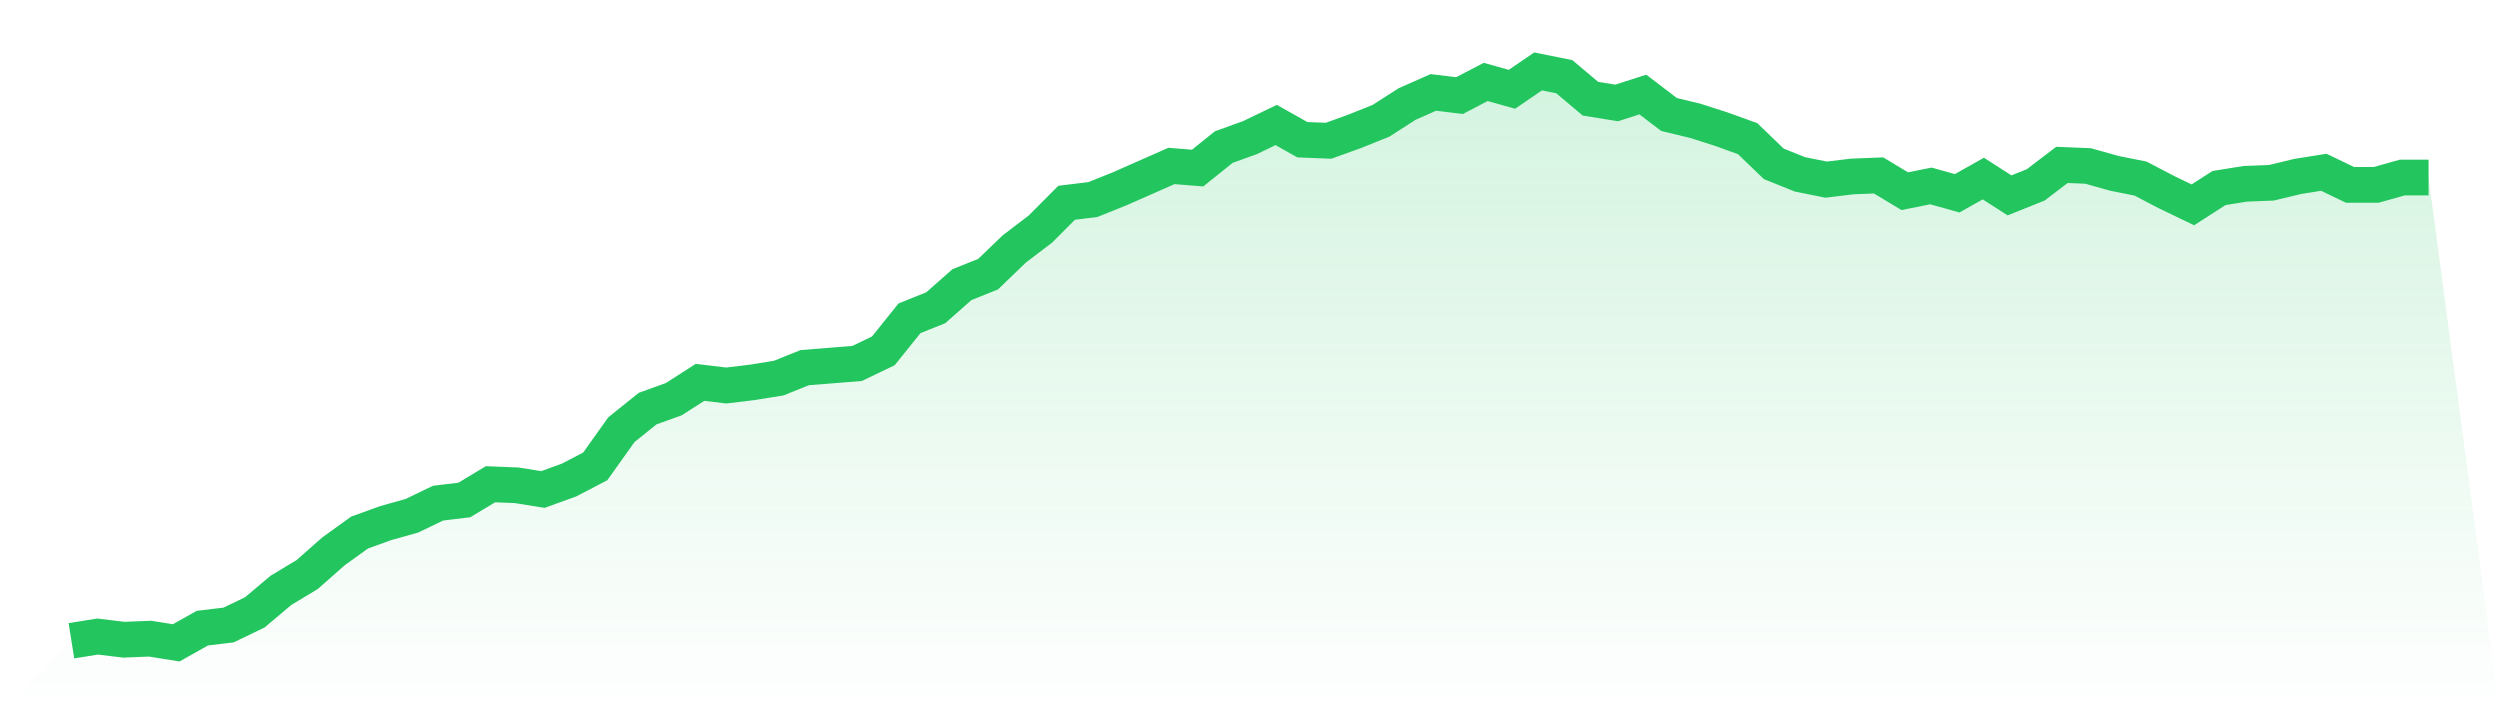
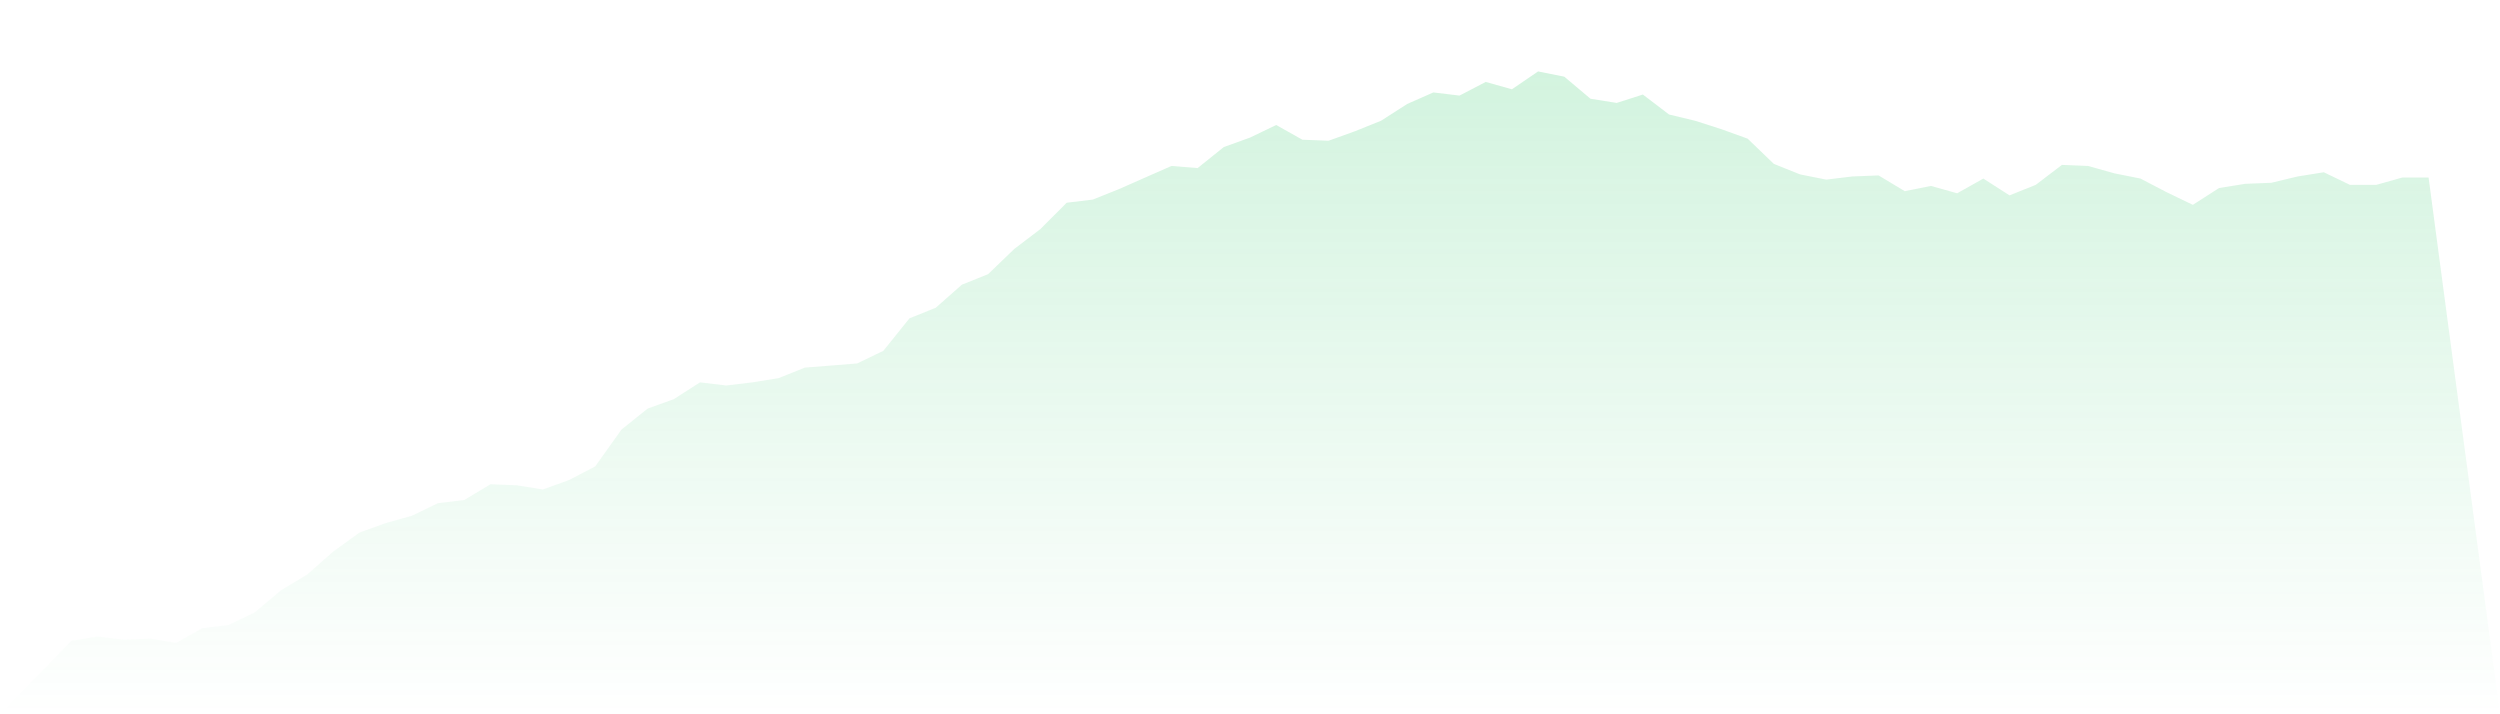
<svg xmlns="http://www.w3.org/2000/svg" viewBox="0 0 140 40">
  <defs>
    <linearGradient id="gradient" x1="0" x2="0" y1="0" y2="1">
      <stop offset="0%" stop-color="#22c55e" stop-opacity="0.2" />
      <stop offset="100%" stop-color="#22c55e" stop-opacity="0" />
    </linearGradient>
  </defs>
  <path d="M4,35.882 L4,35.882 L5.467,35.647 L6.933,35.824 L8.4,35.765 L9.867,36 L11.333,35.176 L12.8,35 L14.267,34.294 L15.733,33.059 L17.2,32.176 L18.667,30.882 L20.133,29.824 L21.6,29.294 L23.067,28.882 L24.533,28.176 L26,28 L27.467,27.118 L28.933,27.176 L30.4,27.412 L31.867,26.882 L33.333,26.118 L34.8,24.059 L36.267,22.882 L37.733,22.353 L39.2,21.412 L40.667,21.588 L42.133,21.412 L43.6,21.176 L45.067,20.588 L46.533,20.471 L48,20.353 L49.467,19.647 L50.933,17.824 L52.4,17.235 L53.867,15.941 L55.333,15.353 L56.8,13.941 L58.267,12.824 L59.733,11.353 L61.2,11.176 L62.667,10.588 L64.133,9.941 L65.6,9.294 L67.067,9.412 L68.533,8.235 L70,7.706 L71.467,7 L72.933,7.824 L74.4,7.882 L75.867,7.353 L77.333,6.765 L78.8,5.824 L80.267,5.176 L81.733,5.353 L83.2,4.588 L84.667,5 L86.133,4 L87.6,4.294 L89.067,5.529 L90.533,5.765 L92,5.294 L93.467,6.412 L94.933,6.765 L96.4,7.235 L97.867,7.765 L99.333,9.176 L100.8,9.765 L102.267,10.059 L103.733,9.882 L105.2,9.824 L106.667,10.706 L108.133,10.412 L109.6,10.824 L111.067,10 L112.533,10.941 L114,10.353 L115.467,9.235 L116.933,9.294 L118.4,9.706 L119.867,10 L121.333,10.765 L122.8,11.471 L124.267,10.529 L125.733,10.294 L127.2,10.235 L128.667,9.882 L130.133,9.647 L131.6,10.353 L133.067,10.353 L134.533,9.941 L136,9.941 L140,40 L0,40 z" fill="url(#gradient)" />
-   <path d="M4,35.882 L4,35.882 L5.467,35.647 L6.933,35.824 L8.4,35.765 L9.867,36 L11.333,35.176 L12.8,35 L14.267,34.294 L15.733,33.059 L17.2,32.176 L18.667,30.882 L20.133,29.824 L21.6,29.294 L23.067,28.882 L24.533,28.176 L26,28 L27.467,27.118 L28.933,27.176 L30.4,27.412 L31.867,26.882 L33.333,26.118 L34.8,24.059 L36.267,22.882 L37.733,22.353 L39.2,21.412 L40.667,21.588 L42.133,21.412 L43.6,21.176 L45.067,20.588 L46.533,20.471 L48,20.353 L49.467,19.647 L50.933,17.824 L52.4,17.235 L53.867,15.941 L55.333,15.353 L56.8,13.941 L58.267,12.824 L59.733,11.353 L61.2,11.176 L62.667,10.588 L64.133,9.941 L65.6,9.294 L67.067,9.412 L68.533,8.235 L70,7.706 L71.467,7 L72.933,7.824 L74.4,7.882 L75.867,7.353 L77.333,6.765 L78.8,5.824 L80.267,5.176 L81.733,5.353 L83.2,4.588 L84.667,5 L86.133,4 L87.6,4.294 L89.067,5.529 L90.533,5.765 L92,5.294 L93.467,6.412 L94.933,6.765 L96.4,7.235 L97.867,7.765 L99.333,9.176 L100.8,9.765 L102.267,10.059 L103.733,9.882 L105.2,9.824 L106.667,10.706 L108.133,10.412 L109.6,10.824 L111.067,10 L112.533,10.941 L114,10.353 L115.467,9.235 L116.933,9.294 L118.4,9.706 L119.867,10 L121.333,10.765 L122.8,11.471 L124.267,10.529 L125.733,10.294 L127.2,10.235 L128.667,9.882 L130.133,9.647 L131.6,10.353 L133.067,10.353 L134.533,9.941 L136,9.941" fill="none" stroke="#22c55e" stroke-width="2" />
</svg>